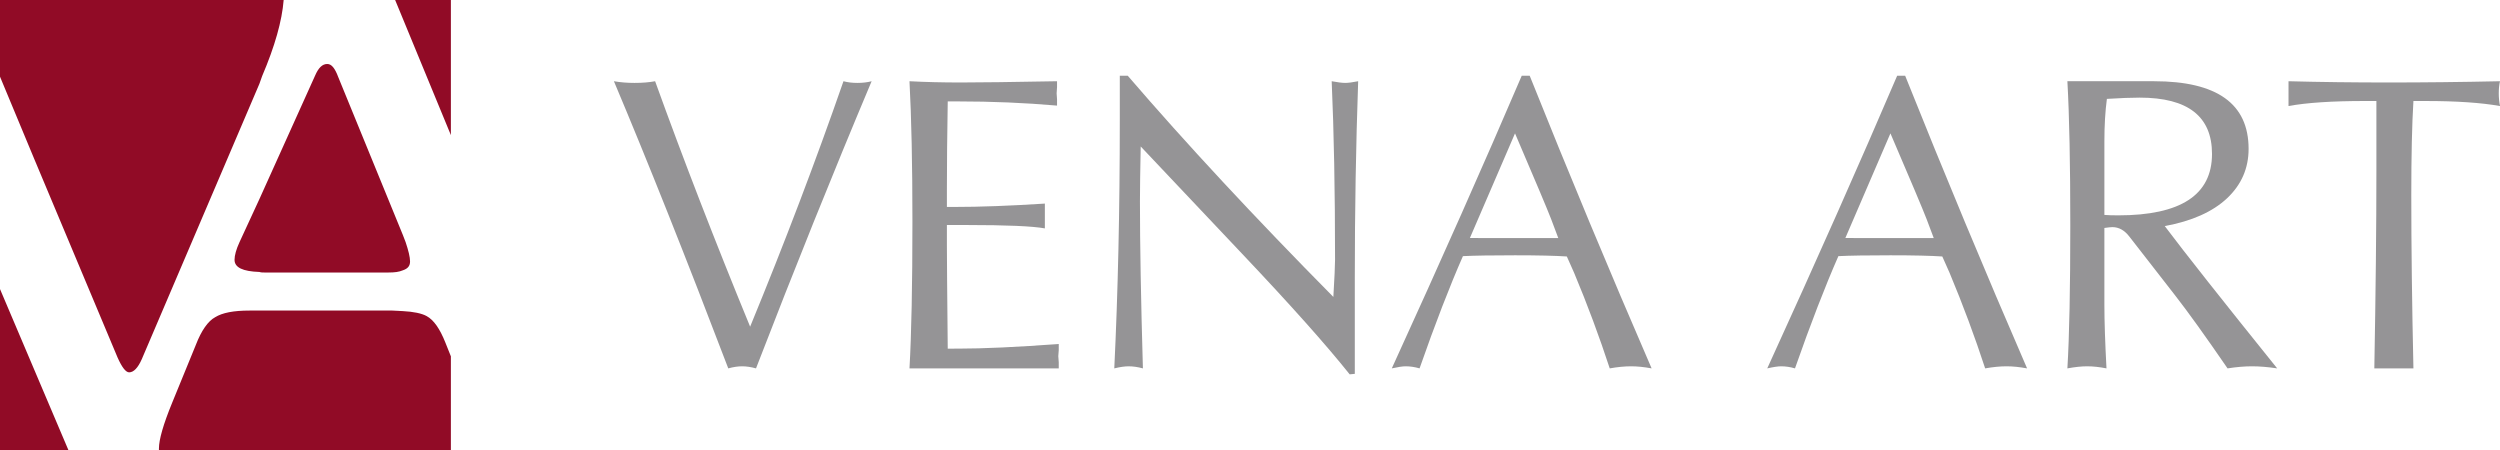
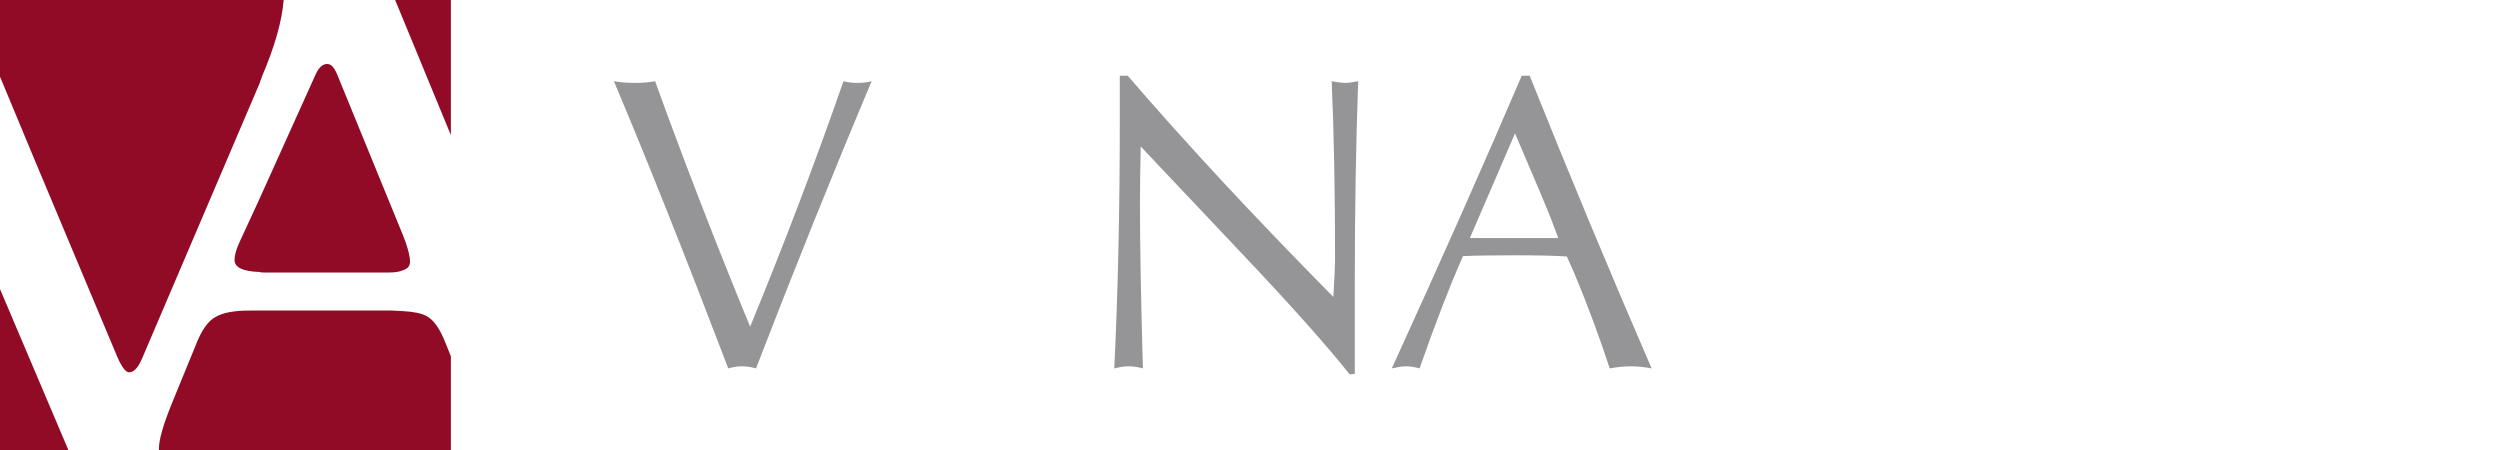
<svg xmlns="http://www.w3.org/2000/svg" version="1.1" id="Layer_1" x="0px" y="0px" width="290.5px" height="52.305px" viewBox="0 0 290.5 52.305" enable-background="new 0 0 290.5 52.305" xml:space="preserve">
  <g>
    <path fill="#910B26" d="M27.831,28.139c-0.385,0.834-0.578,1.537-0.578,2.053c0,0.897,0.963,1.345,2.887,1.41   c0.191,0.063,0.384,0.063,0.577,0.063h14.429c0.705,0,1.219-0.063,1.668-0.256c0.578-0.191,0.834-0.512,0.834-1.024   c0-0.516-0.192-1.283-0.514-2.245l-0.32-0.832L39.311,8.974c-0.384-1.026-0.771-1.539-1.283-1.539   c-0.578,0-1.025,0.449-1.412,1.345L30.14,23.139L27.831,28.139z" />
    <path fill="#910B26" d="M30.46,8.844C31.936,5.383,32.77,2.433,32.962,0H30.14H3.975H0v8.909l3.975,9.551l9.684,23.077   c0.513,1.152,0.961,1.73,1.347,1.73c0.514,0,1.026-0.514,1.474-1.541L30.14,9.743L30.46,8.844z" />
    <polygon fill="#910B26" points="0,33.587 0,52.305 3.975,52.305 7.951,52.305 3.975,42.947  " />
    <path fill="#910B26" d="M49.573,36.728c-0.578-0.319-1.54-0.513-2.759-0.577c-0.385,0-0.769-0.063-1.219-0.063H30.14h-1.155   c-1.859,0-3.142,0.255-3.976,0.768c-0.834,0.45-1.603,1.541-2.245,3.205l-2.756,6.732c-1.026,2.498-1.539,4.294-1.539,5.319   c0,0.064,0,0.127,0,0.192H30.14h16.674h5.579V41.409l-0.642-1.605C51.112,38.203,50.405,37.178,49.573,36.728z" />
    <polygon fill="#910B26" points="46.814,0 45.915,0 46.814,2.178 52.393,15.703 52.393,0  " />
  </g>
  <g>
    <path fill="#959496" d="M154.742,9.439c0.26,5.863,0.391,12.784,0.391,20.762c0,0.653-0.068,2.088-0.197,4.302   c-9.145-9.251-17.108-17.816-23.889-25.7h-0.926v5.18c0,10.423-0.214,20.031-0.641,28.824c0.656-0.162,1.208-0.242,1.666-0.242   c0.52,0,1.071,0.08,1.66,0.242c-0.229-7.947-0.344-14.403-0.344-19.387c0-1.4,0.031-3.534,0.088-6.4l11.799,12.484   c5.59,5.902,9.749,10.568,12.485,13.995l0.594-0.058c0-4.624,0-8.322,0-11.088c0-7.851,0.131-15.488,0.391-22.914   c-0.65,0.13-1.156,0.195-1.514,0.195C155.977,9.635,155.455,9.57,154.742,9.439z" />
-     <path fill="#959496" d="M110.127,40.512c-0.065-6.555-0.098-10.561-0.098-12.003v-2.362h2.264c4.665,0,7.704,0.131,9.12,0.392   c0-0.586,0-1.042,0-1.367c0-0.359,0-0.864,0-1.515c-4.039,0.259-7.54,0.39-10.512,0.39h-0.872v-1.954   c0-2.997,0.032-6.433,0.098-10.309h1.124c4.006,0,7.866,0.163,11.577,0.488c0-0.161,0-0.406,0-0.732   c-0.031-0.325-0.047-0.553-0.047-0.683c0-0.163,0.016-0.409,0.047-0.734c0-0.325,0-0.553,0-0.683   c-5.277,0.098-9.004,0.146-11.187,0.146c-2.116,0-4.104-0.048-5.959-0.146c0.228,4.234,0.342,9.674,0.342,16.317   c0,7.362-0.114,13.045-0.342,17.05c2.075,0,5.08,0,9.013,0c3.803,0,6.577,0,8.331,0c0-0.154,0-0.391,0-0.708   c-0.031-0.317-0.053-0.554-0.053-0.708c0-0.153,0.021-0.391,0.053-0.707c0-0.32,0-0.555,0-0.711   c-4.872,0.359-8.764,0.539-11.686,0.539H110.127z" />
    <path fill="#959496" d="M98.011,9.439c-3.224,9.282-6.84,18.785-10.846,28.521c-4.071-9.9-7.751-19.402-11.041-28.521   c-0.684,0.13-1.482,0.195-2.395,0.195c-0.846,0-1.645-0.065-2.394-0.195c3.942,9.347,8.371,20.471,13.289,33.367   c0.586-0.162,1.123-0.242,1.612-0.242s1.025,0.08,1.612,0.242c4.461-11.562,8.939-22.685,13.435-33.367   c-0.489,0.13-1.042,0.195-1.661,0.195C99.038,9.635,98.5,9.57,98.011,9.439z" />
-     <path fill="#959496" d="M258.779,23.045c1.67-1.572,2.508-3.486,2.508-5.749c0-5.235-3.662-7.857-10.99-7.857   c-1.146,0-2.576,0-4.305,0c-1.723,0-2.898,0-3.518,0c-0.256,0-1.006,0-2.244,0c0.229,4.071,0.338,9.641,0.338,16.708   c0,7.328-0.109,12.884-0.338,16.66c0.879-0.162,1.645-0.242,2.295-0.242c0.682,0,1.432,0.08,2.248,0.242   c-0.16-3.026-0.244-5.488-0.244-7.377v-8.94c0.459-0.065,0.766-0.098,0.926-0.098c0.75,0,1.4,0.358,1.957,1.075l5.324,6.841   c1.5,1.921,3.535,4.755,6.105,8.499c1.047-0.162,1.988-0.242,2.836-0.242c0.881,0,1.859,0.08,2.932,0.242   c-6.402-7.955-10.758-13.467-13.064-16.537C254.699,25.692,257.109,24.609,258.779,23.045z M246.143,25.024   c-0.688,0-1.223-0.017-1.613-0.05v-8.534c0-1.88,0.1-3.525,0.291-4.95c1.566-0.097,2.838-0.146,3.811-0.146   c5.605,0,8.404,2.182,8.404,6.544C257.035,22.646,253.402,25.024,246.143,25.024z" />
    <path fill="#959496" d="M176.824,8.803c-4.299,10.048-9.33,21.382-15.098,34.003c0.719-0.162,1.254-0.242,1.613-0.242   c0.521,0,1.057,0.08,1.613,0.242c1.822-5.21,3.508-9.559,5.039-13.043c1.338-0.066,3.355-0.098,6.057-0.098   c2.682,0,4.686,0.049,6.018,0.137l0.848,1.905c1.557,3.714,2.93,7.419,4.137,11.099c0.912-0.162,1.734-0.242,2.484-0.242   c0.717,0,1.504,0.08,2.383,0.242c-4.883-11.268-9.607-22.603-14.166-34.003H176.824z M181.072,27.663c-0.943,0-2.15,0-3.613,0   c-1.473,0-2.451,0-2.939,0c-0.65,0-1.385,0-2.197,0c-0.816,0-1.32,0-1.52-0.009l5.242-12.157c2.373,5.538,3.773,8.859,4.199,9.966   L181.072,27.663z" />
-     <path fill="#959496" d="M290.5,9.439c-4.512,0.098-8.826,0.146-12.943,0.146c-4.055,0-7.932-0.048-11.631-0.146   c0,0.651,0,1.157,0,1.515c0,0.325,0,0.782,0,1.367c2.102-0.39,5.068-0.585,8.91-0.585h1.301v8.16c0,6.318-0.078,13.954-0.24,22.911   c0.553,0,1.332,0,2.342,0s1.744,0,2.201,0c-0.166-7.489-0.248-14.2-0.248-20.128c0-4.591,0.082-8.24,0.248-10.942h1.416   c3.582,0,6.465,0.195,8.645,0.585c-0.098-0.489-0.145-0.976-0.145-1.465C290.355,10.335,290.402,9.862,290.5,9.439z" />
-     <path fill="#959496" d="M220.449,8.803c-4.299,10.048-9.326,21.382-15.094,34.003c0.713-0.162,1.254-0.242,1.609-0.242   c0.525,0,1.061,0.08,1.613,0.242c1.826-5.21,3.512-9.559,5.043-13.043c1.332-0.066,3.352-0.098,6.057-0.098   c2.682,0,4.68,0.049,6.018,0.137l0.848,1.905c1.551,3.714,2.93,7.419,4.133,11.099c0.916-0.162,1.738-0.242,2.488-0.242   c0.713,0,1.504,0.08,2.383,0.242c-4.887-11.268-9.607-22.603-14.166-34.003H220.449z M224.701,27.663c-0.943,0-2.15,0-3.613,0   c-1.477,0-2.451,0-2.939,0c-0.656,0-1.385,0-2.201,0c-0.813,0-1.316,0-1.516-0.009l5.236-12.157   c2.379,5.538,3.779,8.859,4.205,9.966L224.701,27.663z" />
  </g>
</svg>